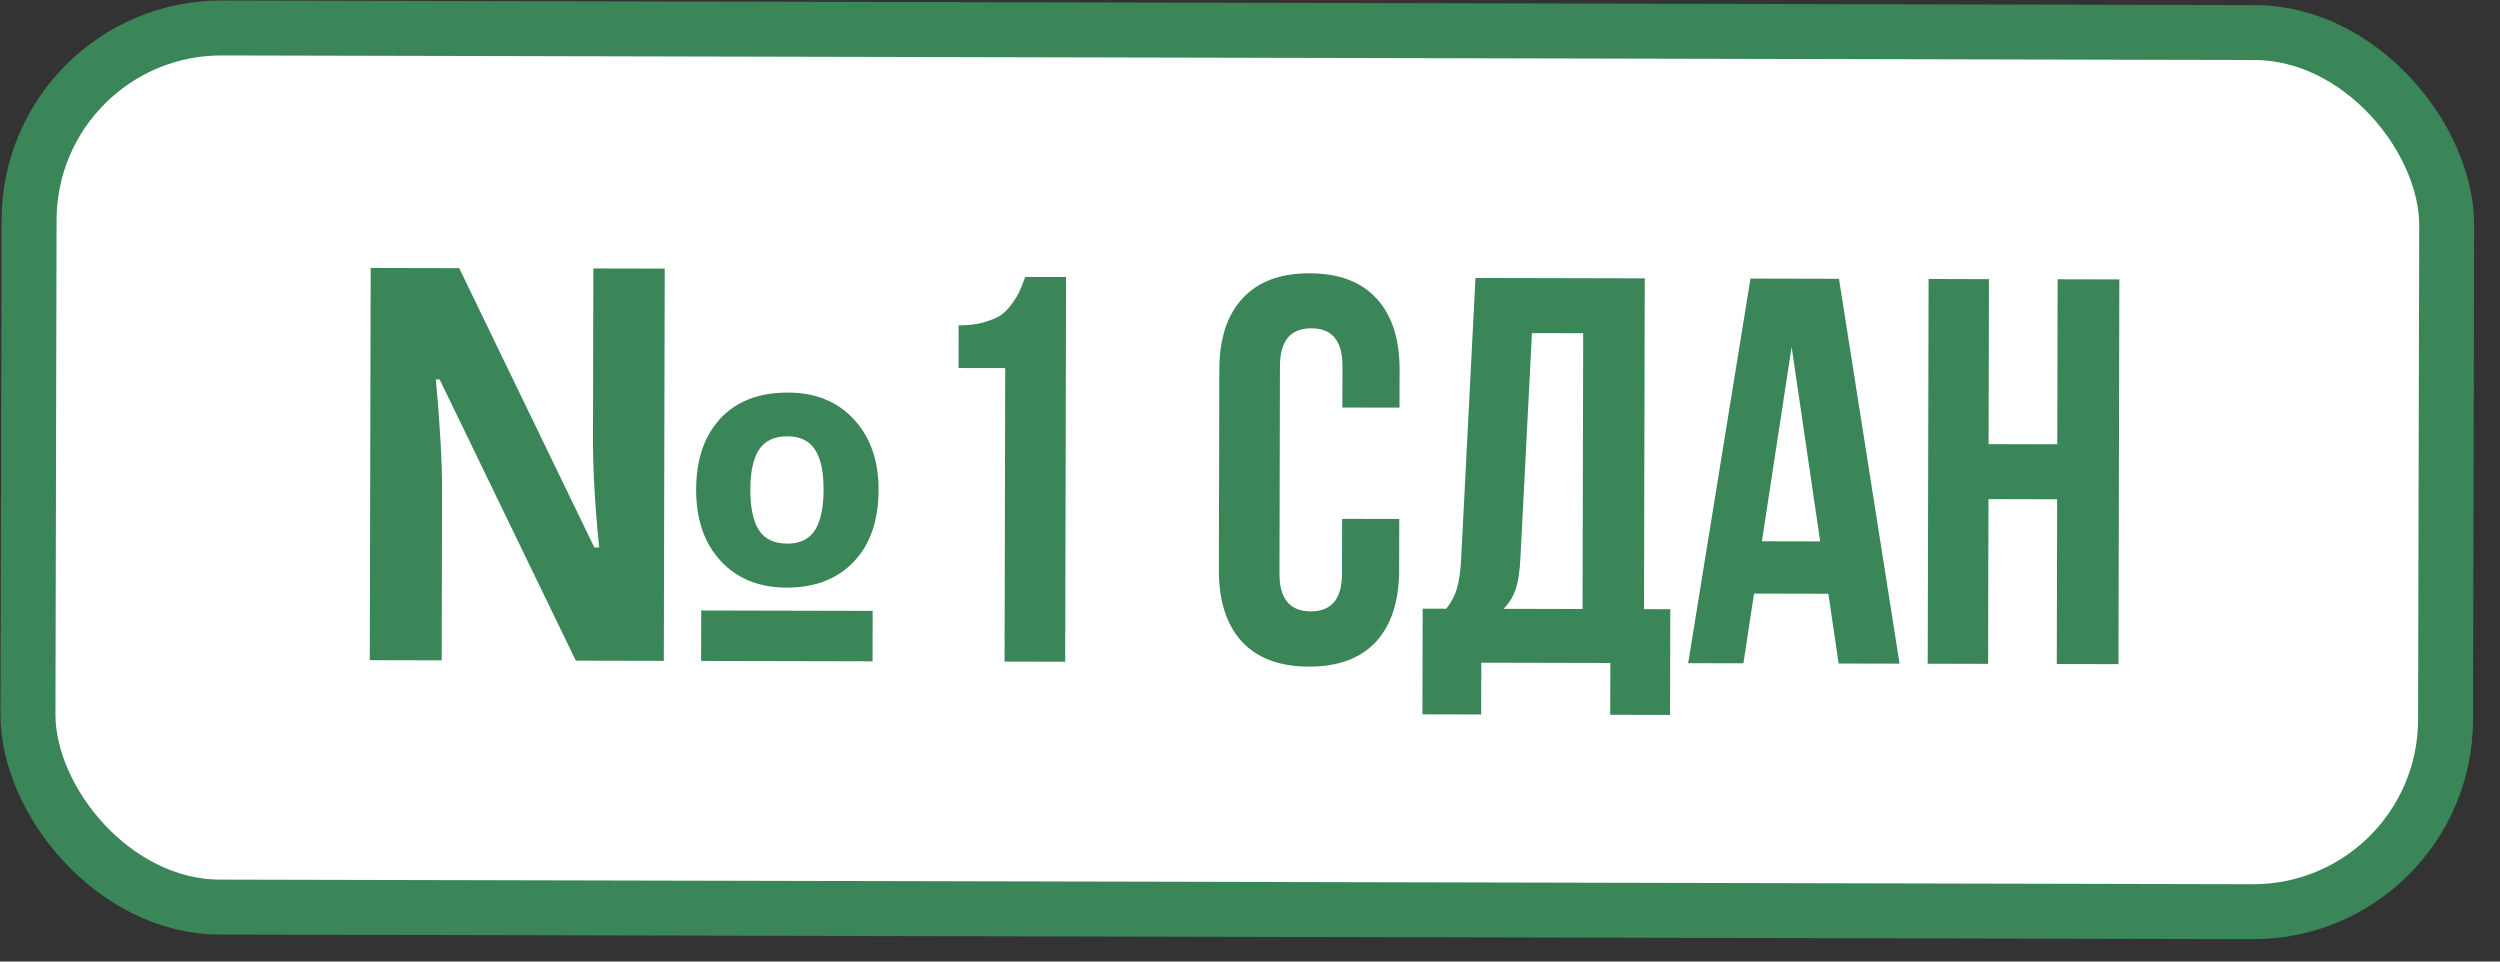
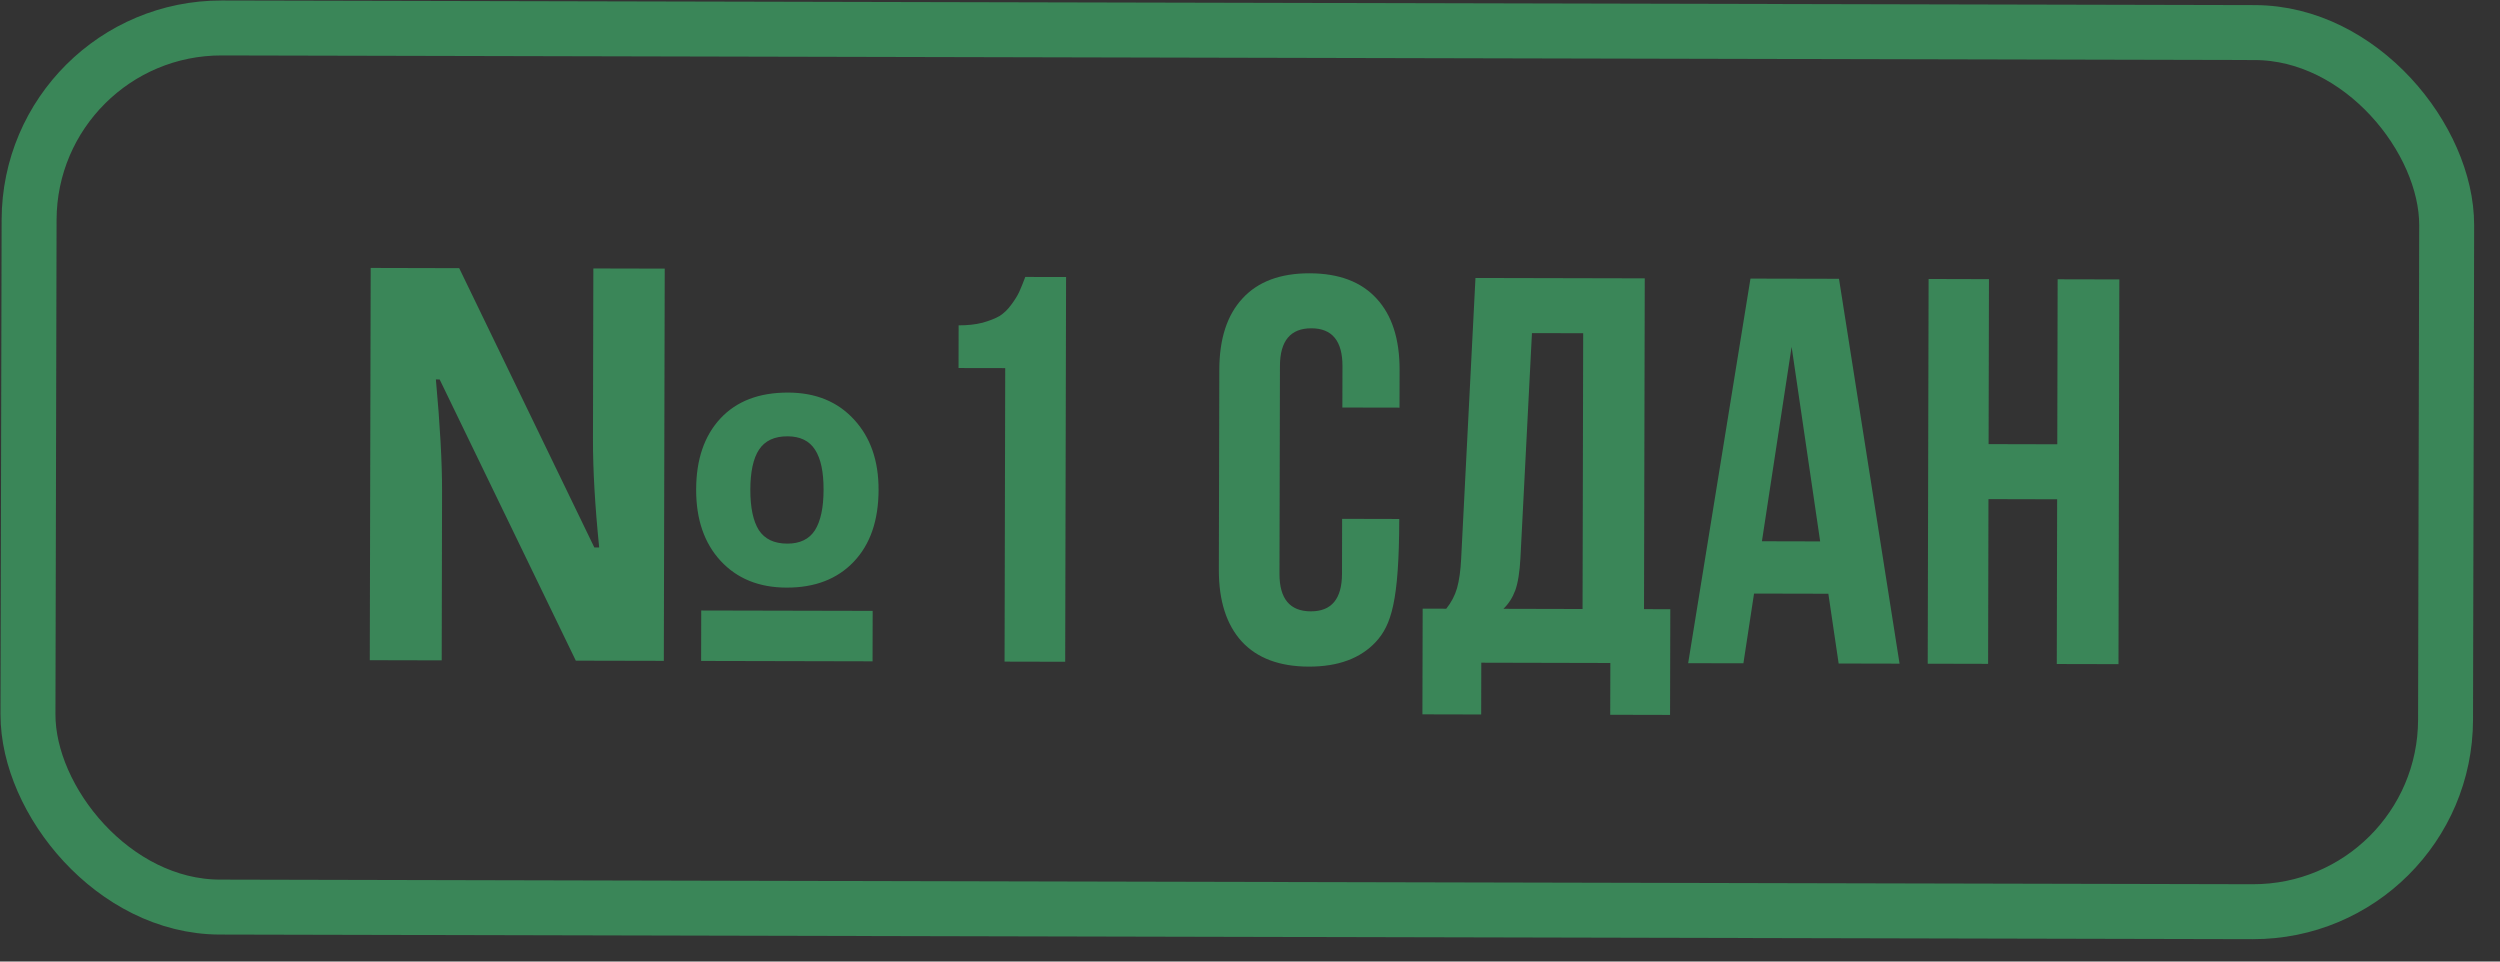
<svg xmlns="http://www.w3.org/2000/svg" width="91" height="35" viewBox="0 0 91 35" fill="none">
  <rect x="0" y="0" width="91" height="35" fill="#333333" stroke="none" />
-   <rect x="1.075" y="1.002" width="88" height="32" rx="7" transform="rotate(0.13 1.075 1.002)" fill="white" />
  <rect x="1.075" y="1.002" width="88" height="32" rx="7" transform="rotate(0.13 1.075 1.002)" stroke="#3A8658" stroke-width="2" />
-   <path d="M24.163 24.055L20.96 24.048L16.003 13.812L15.866 13.811C16.019 15.485 16.094 16.846 16.091 17.894L16.078 24.037L13.46 24.031L13.493 9.753L16.715 9.761L21.634 19.928L21.81 19.928C21.657 18.411 21.582 17.099 21.584 15.992L21.598 9.772L24.196 9.778L24.163 24.055ZM25.521 24.058L25.525 22.222L31.765 22.236L31.761 24.072L25.521 24.058ZM31.98 17.832C31.978 18.946 31.676 19.817 31.076 20.448C30.476 21.078 29.661 21.392 28.632 21.389C27.63 21.387 26.83 21.063 26.232 20.417C25.635 19.771 25.337 18.904 25.34 17.817C25.342 16.724 25.637 15.862 26.224 15.231C26.812 14.601 27.633 14.287 28.688 14.29C29.69 14.292 30.49 14.619 31.088 15.272C31.685 15.918 31.983 16.771 31.98 17.832ZM27.312 17.822C27.311 18.473 27.414 18.965 27.622 19.297C27.836 19.623 28.18 19.787 28.656 19.788C29.118 19.789 29.453 19.627 29.663 19.302C29.872 18.97 29.977 18.479 29.978 17.828C29.98 17.177 29.877 16.692 29.669 16.372C29.462 16.046 29.127 15.883 28.665 15.882C28.189 15.88 27.844 16.042 27.628 16.367C27.419 16.686 27.314 17.171 27.312 17.822ZM34.891 13.396L34.894 11.843C35.22 11.844 35.51 11.812 35.764 11.747C36.018 11.676 36.223 11.595 36.38 11.505C36.536 11.407 36.676 11.274 36.8 11.105C36.931 10.93 37.029 10.774 37.094 10.637C37.16 10.494 37.235 10.309 37.32 10.081L38.805 10.084L38.773 24.088L36.566 24.083L36.59 13.399L34.891 13.396ZM44.366 20.741L44.383 13.456C44.386 12.33 44.667 11.465 45.229 10.861C45.79 10.25 46.604 9.946 47.672 9.948C48.74 9.951 49.553 10.258 50.111 10.872C50.67 11.478 50.948 12.345 50.945 13.471L50.942 14.838L48.862 14.834L48.866 13.33C48.868 12.412 48.491 11.952 47.736 11.95C46.974 11.948 46.592 12.407 46.59 13.325L46.573 20.883C46.571 21.795 46.951 22.251 47.712 22.253C48.468 22.255 48.846 21.8 48.849 20.888L48.853 18.886L50.933 18.891L50.929 20.756C50.926 21.883 50.644 22.751 50.083 23.362C49.522 23.966 48.707 24.267 47.64 24.265C46.572 24.262 45.759 23.957 45.2 23.351C44.642 22.738 44.364 21.868 44.366 20.741ZM51.776 26.002L51.785 22.155L52.644 22.157C52.827 21.929 52.958 21.679 53.037 21.406C53.115 21.126 53.165 20.771 53.186 20.341L53.707 10.118L59.869 10.132L59.842 22.173L60.799 22.175L60.79 26.023L58.612 26.018L58.617 24.133L53.919 24.122L53.915 26.007L51.776 26.002ZM54.724 22.161L57.605 22.168L57.628 12.129L55.763 12.125L55.344 20.307C55.317 20.822 55.254 21.215 55.156 21.489C55.057 21.755 54.914 21.98 54.724 22.161ZM61.449 24.14L63.717 10.141L66.939 10.148L69.144 24.157L66.927 24.152L66.552 21.612L63.847 21.606L63.46 24.144L61.449 24.14ZM64.134 19.702L66.254 19.707L65.215 12.625L64.134 19.702ZM70.169 24.159L70.201 10.155L72.398 10.161L72.385 16.166L74.885 16.172L74.898 10.166L77.144 10.171L77.113 24.175L74.867 24.17L74.88 18.174L72.38 18.168L72.367 24.164L70.169 24.159Z" fill="#3A8658" />
+   <path d="M24.163 24.055L20.96 24.048L16.003 13.812L15.866 13.811C16.019 15.485 16.094 16.846 16.091 17.894L16.078 24.037L13.46 24.031L13.493 9.753L16.715 9.761L21.634 19.928L21.81 19.928C21.657 18.411 21.582 17.099 21.584 15.992L21.598 9.772L24.196 9.778L24.163 24.055ZM25.521 24.058L25.525 22.222L31.765 22.236L31.761 24.072L25.521 24.058ZM31.98 17.832C31.978 18.946 31.676 19.817 31.076 20.448C30.476 21.078 29.661 21.392 28.632 21.389C27.63 21.387 26.83 21.063 26.232 20.417C25.635 19.771 25.337 18.904 25.34 17.817C25.342 16.724 25.637 15.862 26.224 15.231C26.812 14.601 27.633 14.287 28.688 14.29C29.69 14.292 30.49 14.619 31.088 15.272C31.685 15.918 31.983 16.771 31.98 17.832ZM27.312 17.822C27.311 18.473 27.414 18.965 27.622 19.297C27.836 19.623 28.18 19.787 28.656 19.788C29.118 19.789 29.453 19.627 29.663 19.302C29.872 18.97 29.977 18.479 29.978 17.828C29.98 17.177 29.877 16.692 29.669 16.372C29.462 16.046 29.127 15.883 28.665 15.882C28.189 15.88 27.844 16.042 27.628 16.367C27.419 16.686 27.314 17.171 27.312 17.822ZM34.891 13.396L34.894 11.843C35.22 11.844 35.51 11.812 35.764 11.747C36.018 11.676 36.223 11.595 36.38 11.505C36.536 11.407 36.676 11.274 36.8 11.105C36.931 10.93 37.029 10.774 37.094 10.637C37.16 10.494 37.235 10.309 37.32 10.081L38.805 10.084L38.773 24.088L36.566 24.083L36.59 13.399L34.891 13.396ZM44.366 20.741L44.383 13.456C44.386 12.33 44.667 11.465 45.229 10.861C45.79 10.25 46.604 9.946 47.672 9.948C48.74 9.951 49.553 10.258 50.111 10.872C50.67 11.478 50.948 12.345 50.945 13.471L50.942 14.838L48.862 14.834L48.866 13.33C48.868 12.412 48.491 11.952 47.736 11.95C46.974 11.948 46.592 12.407 46.59 13.325L46.573 20.883C46.571 21.795 46.951 22.251 47.712 22.253C48.468 22.255 48.846 21.8 48.849 20.888L48.853 18.886L50.933 18.891C50.926 21.883 50.644 22.751 50.083 23.362C49.522 23.966 48.707 24.267 47.64 24.265C46.572 24.262 45.759 23.957 45.2 23.351C44.642 22.738 44.364 21.868 44.366 20.741ZM51.776 26.002L51.785 22.155L52.644 22.157C52.827 21.929 52.958 21.679 53.037 21.406C53.115 21.126 53.165 20.771 53.186 20.341L53.707 10.118L59.869 10.132L59.842 22.173L60.799 22.175L60.79 26.023L58.612 26.018L58.617 24.133L53.919 24.122L53.915 26.007L51.776 26.002ZM54.724 22.161L57.605 22.168L57.628 12.129L55.763 12.125L55.344 20.307C55.317 20.822 55.254 21.215 55.156 21.489C55.057 21.755 54.914 21.98 54.724 22.161ZM61.449 24.14L63.717 10.141L66.939 10.148L69.144 24.157L66.927 24.152L66.552 21.612L63.847 21.606L63.46 24.144L61.449 24.14ZM64.134 19.702L66.254 19.707L65.215 12.625L64.134 19.702ZM70.169 24.159L70.201 10.155L72.398 10.161L72.385 16.166L74.885 16.172L74.898 10.166L77.144 10.171L77.113 24.175L74.867 24.17L74.88 18.174L72.38 18.168L72.367 24.164L70.169 24.159Z" fill="#3A8658" />
</svg>